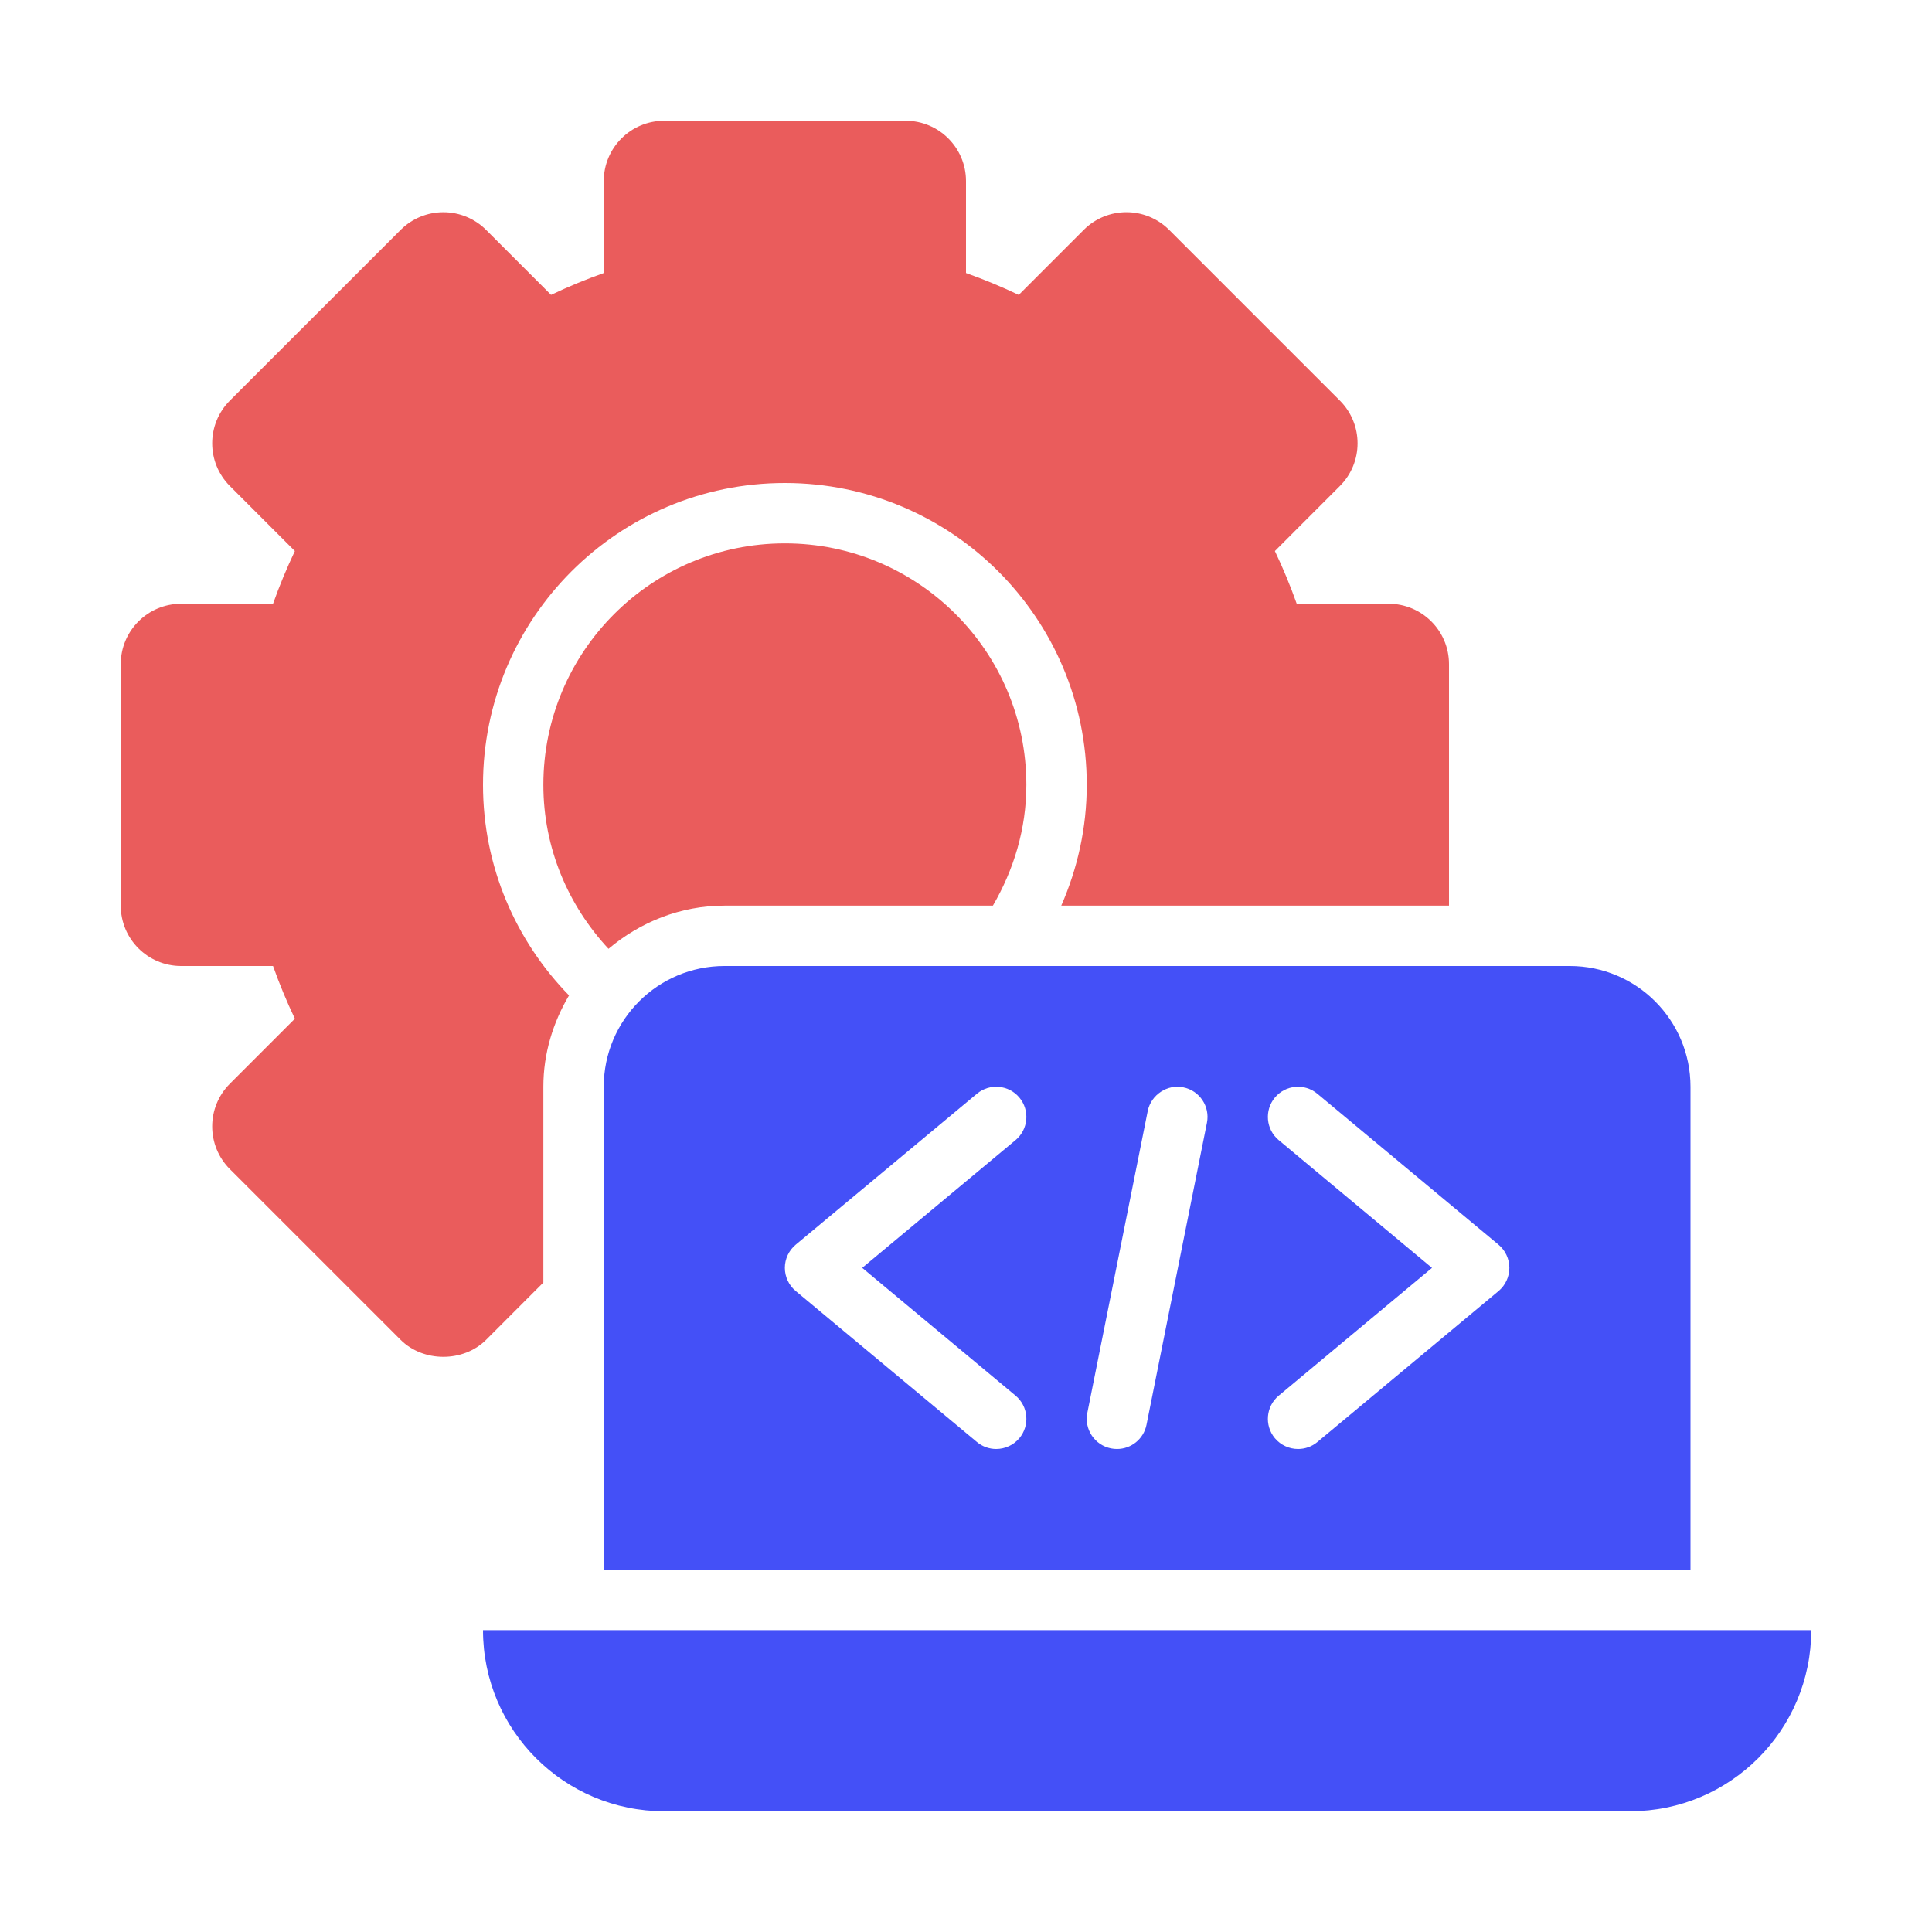
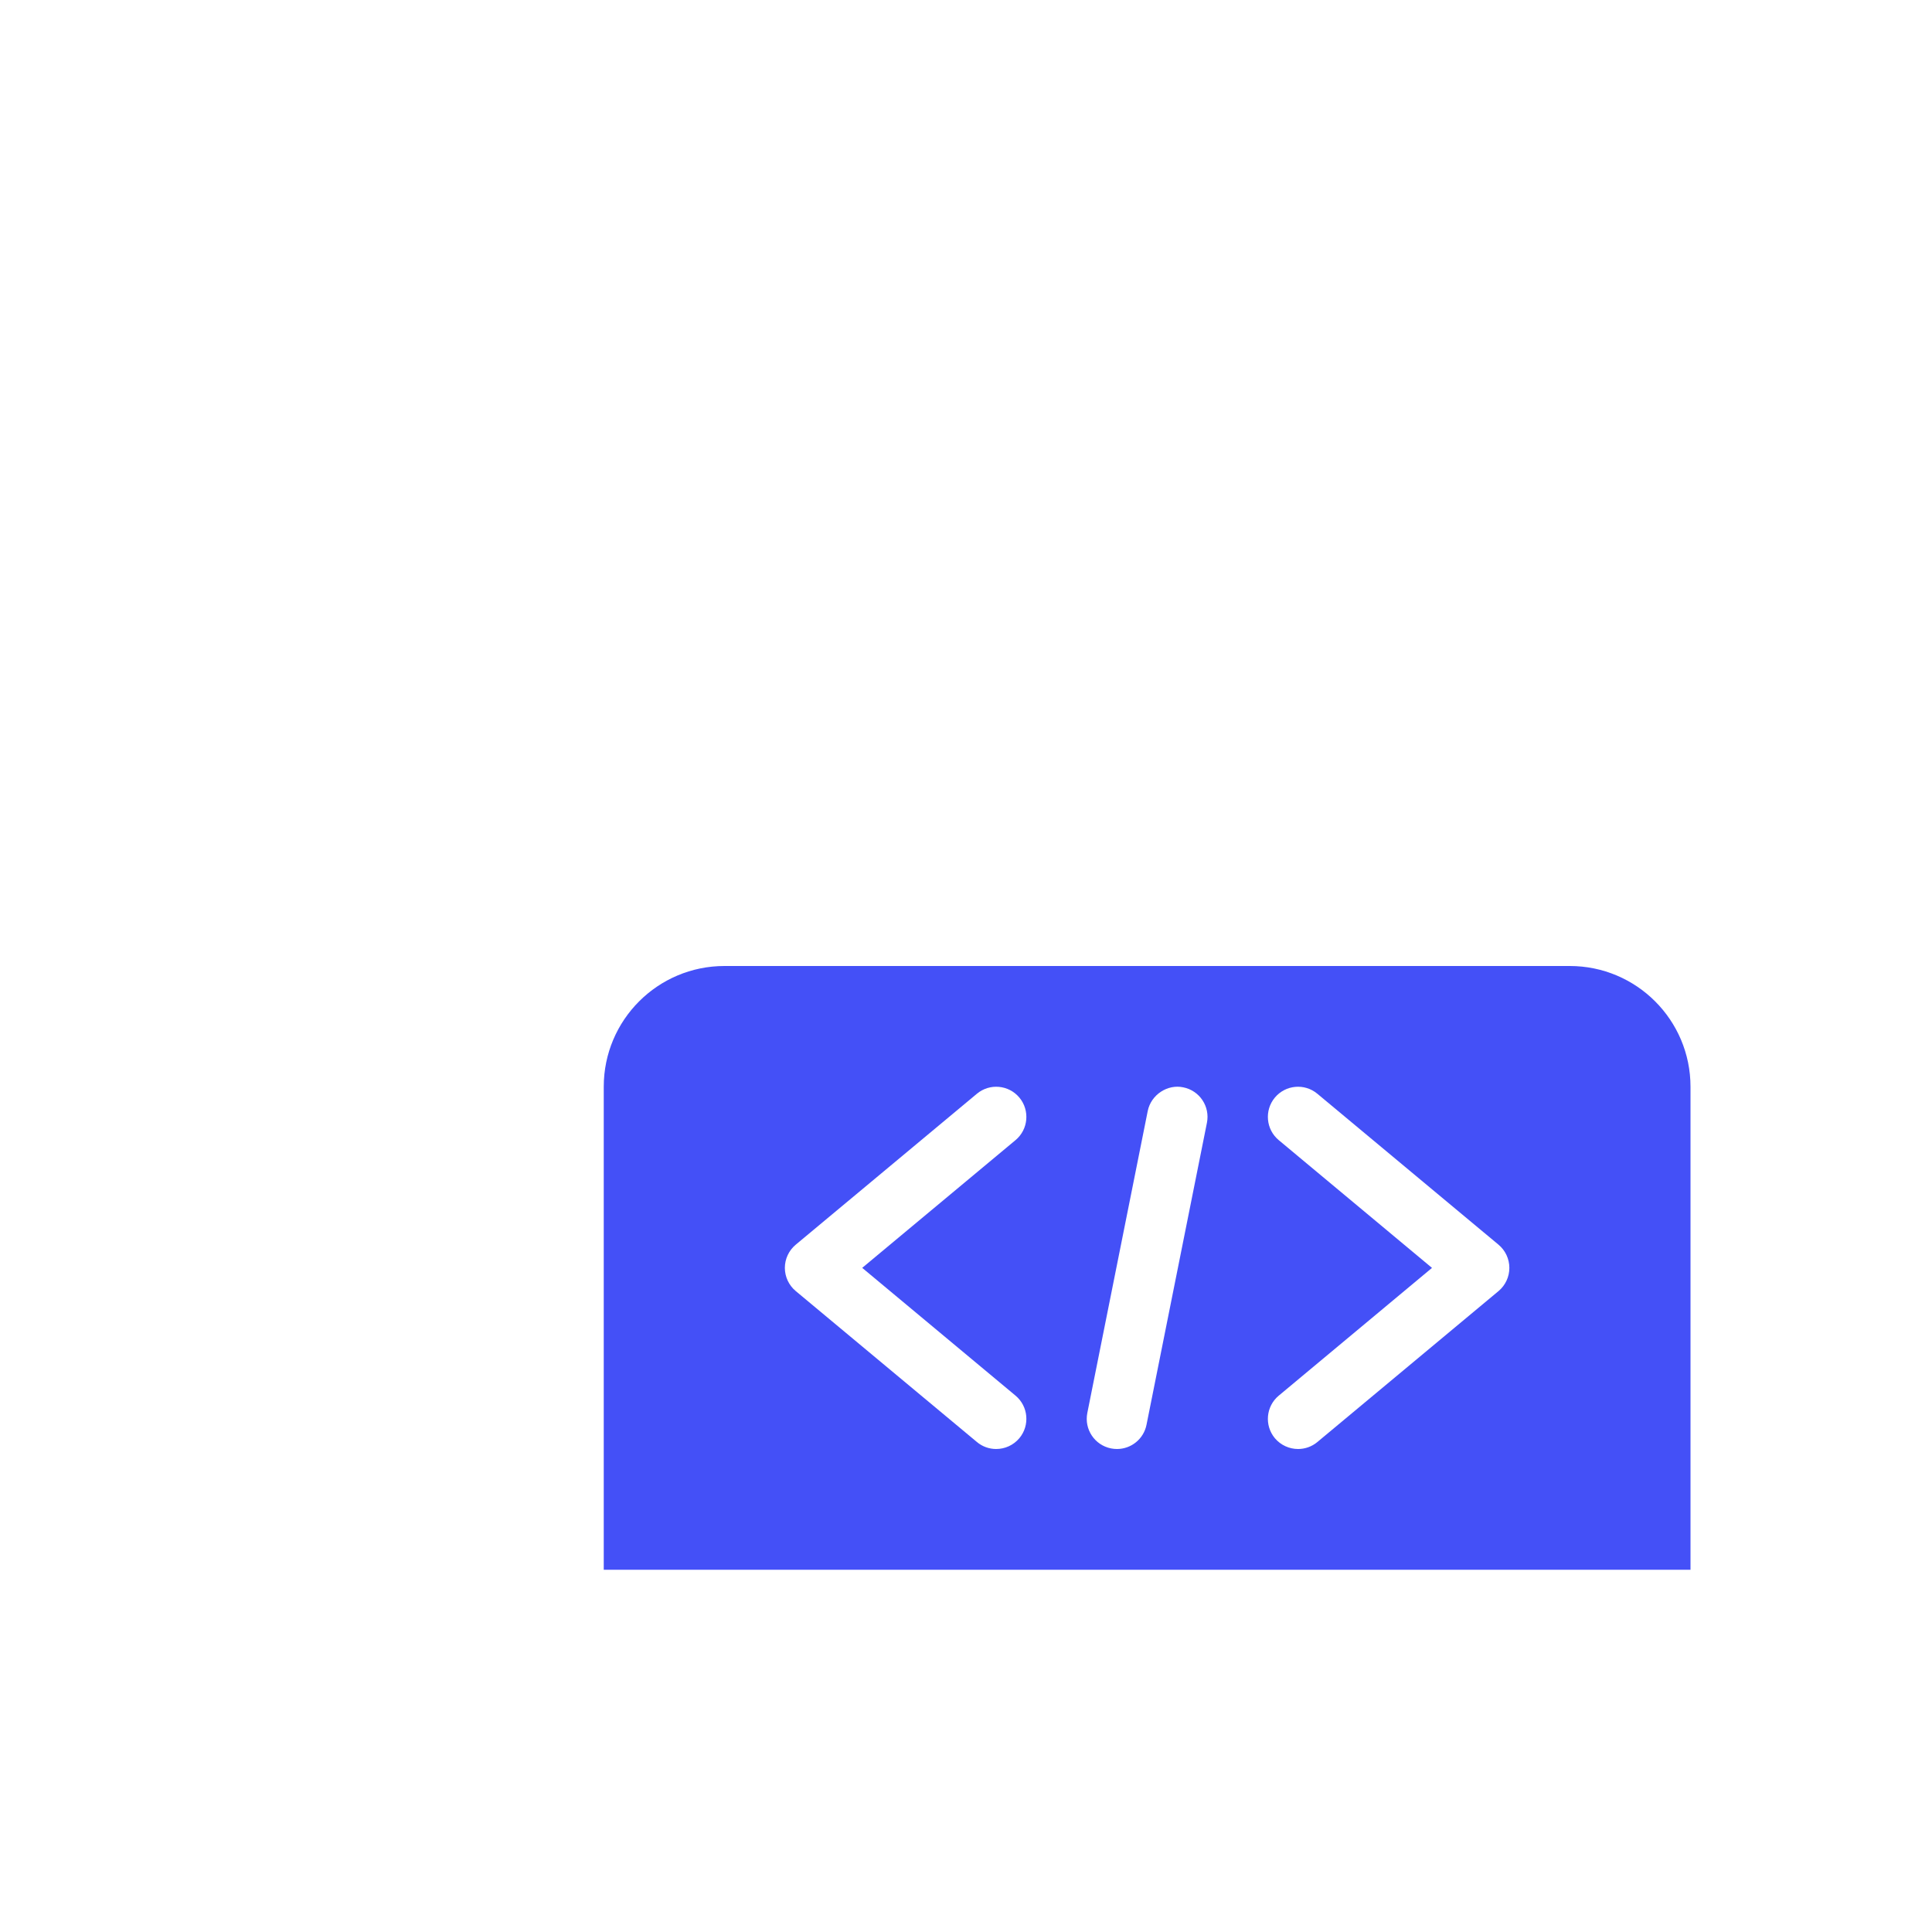
<svg xmlns="http://www.w3.org/2000/svg" width="50" height="50" viewBox="0 0 50 50" fill="none">
-   <path d="M42.188 46.875H17.188C14.599 46.875 12.5 44.776 12.5 42.188L46.875 42.188C46.875 44.776 44.776 46.875 42.188 46.875Z" fill="#4450F7" />
-   <path d="M35.938 15.625H33.559C33.394 15.16 33.206 14.705 32.994 14.261L34.676 12.578C35.286 11.967 35.286 10.979 34.676 10.368L30.257 5.949C29.646 5.339 28.657 5.339 28.047 5.949L26.365 7.632C25.92 7.42 25.465 7.231 25 7.066V4.688C25 3.824 24.3 3.125 23.438 3.125H17.188C16.325 3.125 15.625 3.824 15.625 4.688V7.066C15.16 7.231 14.705 7.42 14.261 7.631L12.579 5.949C12.286 5.656 11.888 5.492 11.474 5.492C11.06 5.492 10.662 5.656 10.369 5.949L5.949 10.368C5.339 10.979 5.339 11.967 5.949 12.578L7.631 14.261C7.42 14.705 7.231 15.16 7.066 15.625H4.688C3.825 15.625 3.125 16.324 3.125 17.188V23.438C3.125 24.301 3.825 25 4.688 25H7.066C7.231 25.465 7.42 25.92 7.631 26.364L5.949 28.047C5.339 28.657 5.339 29.646 5.949 30.257L10.369 34.676C10.955 35.261 11.993 35.261 12.579 34.676L14.062 33.192V28.125C14.062 27.259 14.315 26.458 14.726 25.761C13.352 24.353 12.5 22.434 12.5 20.312C12.5 15.998 15.998 12.5 20.312 12.5C24.627 12.5 28.125 15.998 28.125 20.312C28.125 21.425 27.885 22.479 27.465 23.438H37.5V17.188C37.5 16.324 36.801 15.625 35.938 15.625Z" fill="#EA5C5C" />
-   <path d="M18.75 23.438H25.696C26.233 22.515 26.562 21.457 26.562 20.312C26.562 16.861 23.764 14.062 20.312 14.062C16.861 14.062 14.062 16.861 14.062 20.312C14.062 21.956 14.71 23.44 15.748 24.555C16.563 23.868 17.602 23.438 18.75 23.438Z" fill="#EA5C5C" />
  <path d="M40.625 25H18.75C17.024 25 15.625 26.399 15.625 28.125V40.625H43.75V28.125C43.75 26.399 42.351 25 40.625 25ZM26.282 36.119C26.613 36.395 26.657 36.888 26.382 37.219C26.227 37.404 26.005 37.5 25.78 37.5C25.604 37.5 25.427 37.441 25.281 37.318L20.593 33.412C20.416 33.264 20.312 33.044 20.312 32.812C20.312 32.581 20.416 32.361 20.593 32.213L25.281 28.307C25.614 28.029 26.106 28.075 26.382 28.406C26.657 28.737 26.613 29.23 26.282 29.506L22.314 32.812L26.282 36.119ZM29.672 36.871C29.598 37.244 29.273 37.5 28.908 37.5C28.856 37.5 28.804 37.495 28.754 37.485C28.33 37.401 28.055 36.989 28.14 36.566L29.703 28.754C29.788 28.328 30.22 28.053 30.622 28.14C31.046 28.224 31.32 28.636 31.235 29.059L29.672 36.871ZM38.782 33.413L34.094 37.319C33.948 37.441 33.771 37.5 33.594 37.5C33.37 37.5 33.148 37.404 32.993 37.22C32.718 36.889 32.762 36.396 33.093 36.12L37.06 32.813L33.093 29.506C32.762 29.23 32.718 28.737 32.993 28.406C33.269 28.075 33.761 28.029 34.094 28.307L38.782 32.213C38.959 32.361 39.062 32.581 39.062 32.813C39.062 33.045 38.959 33.264 38.782 33.413Z" fill="#4450F7" />
</svg>